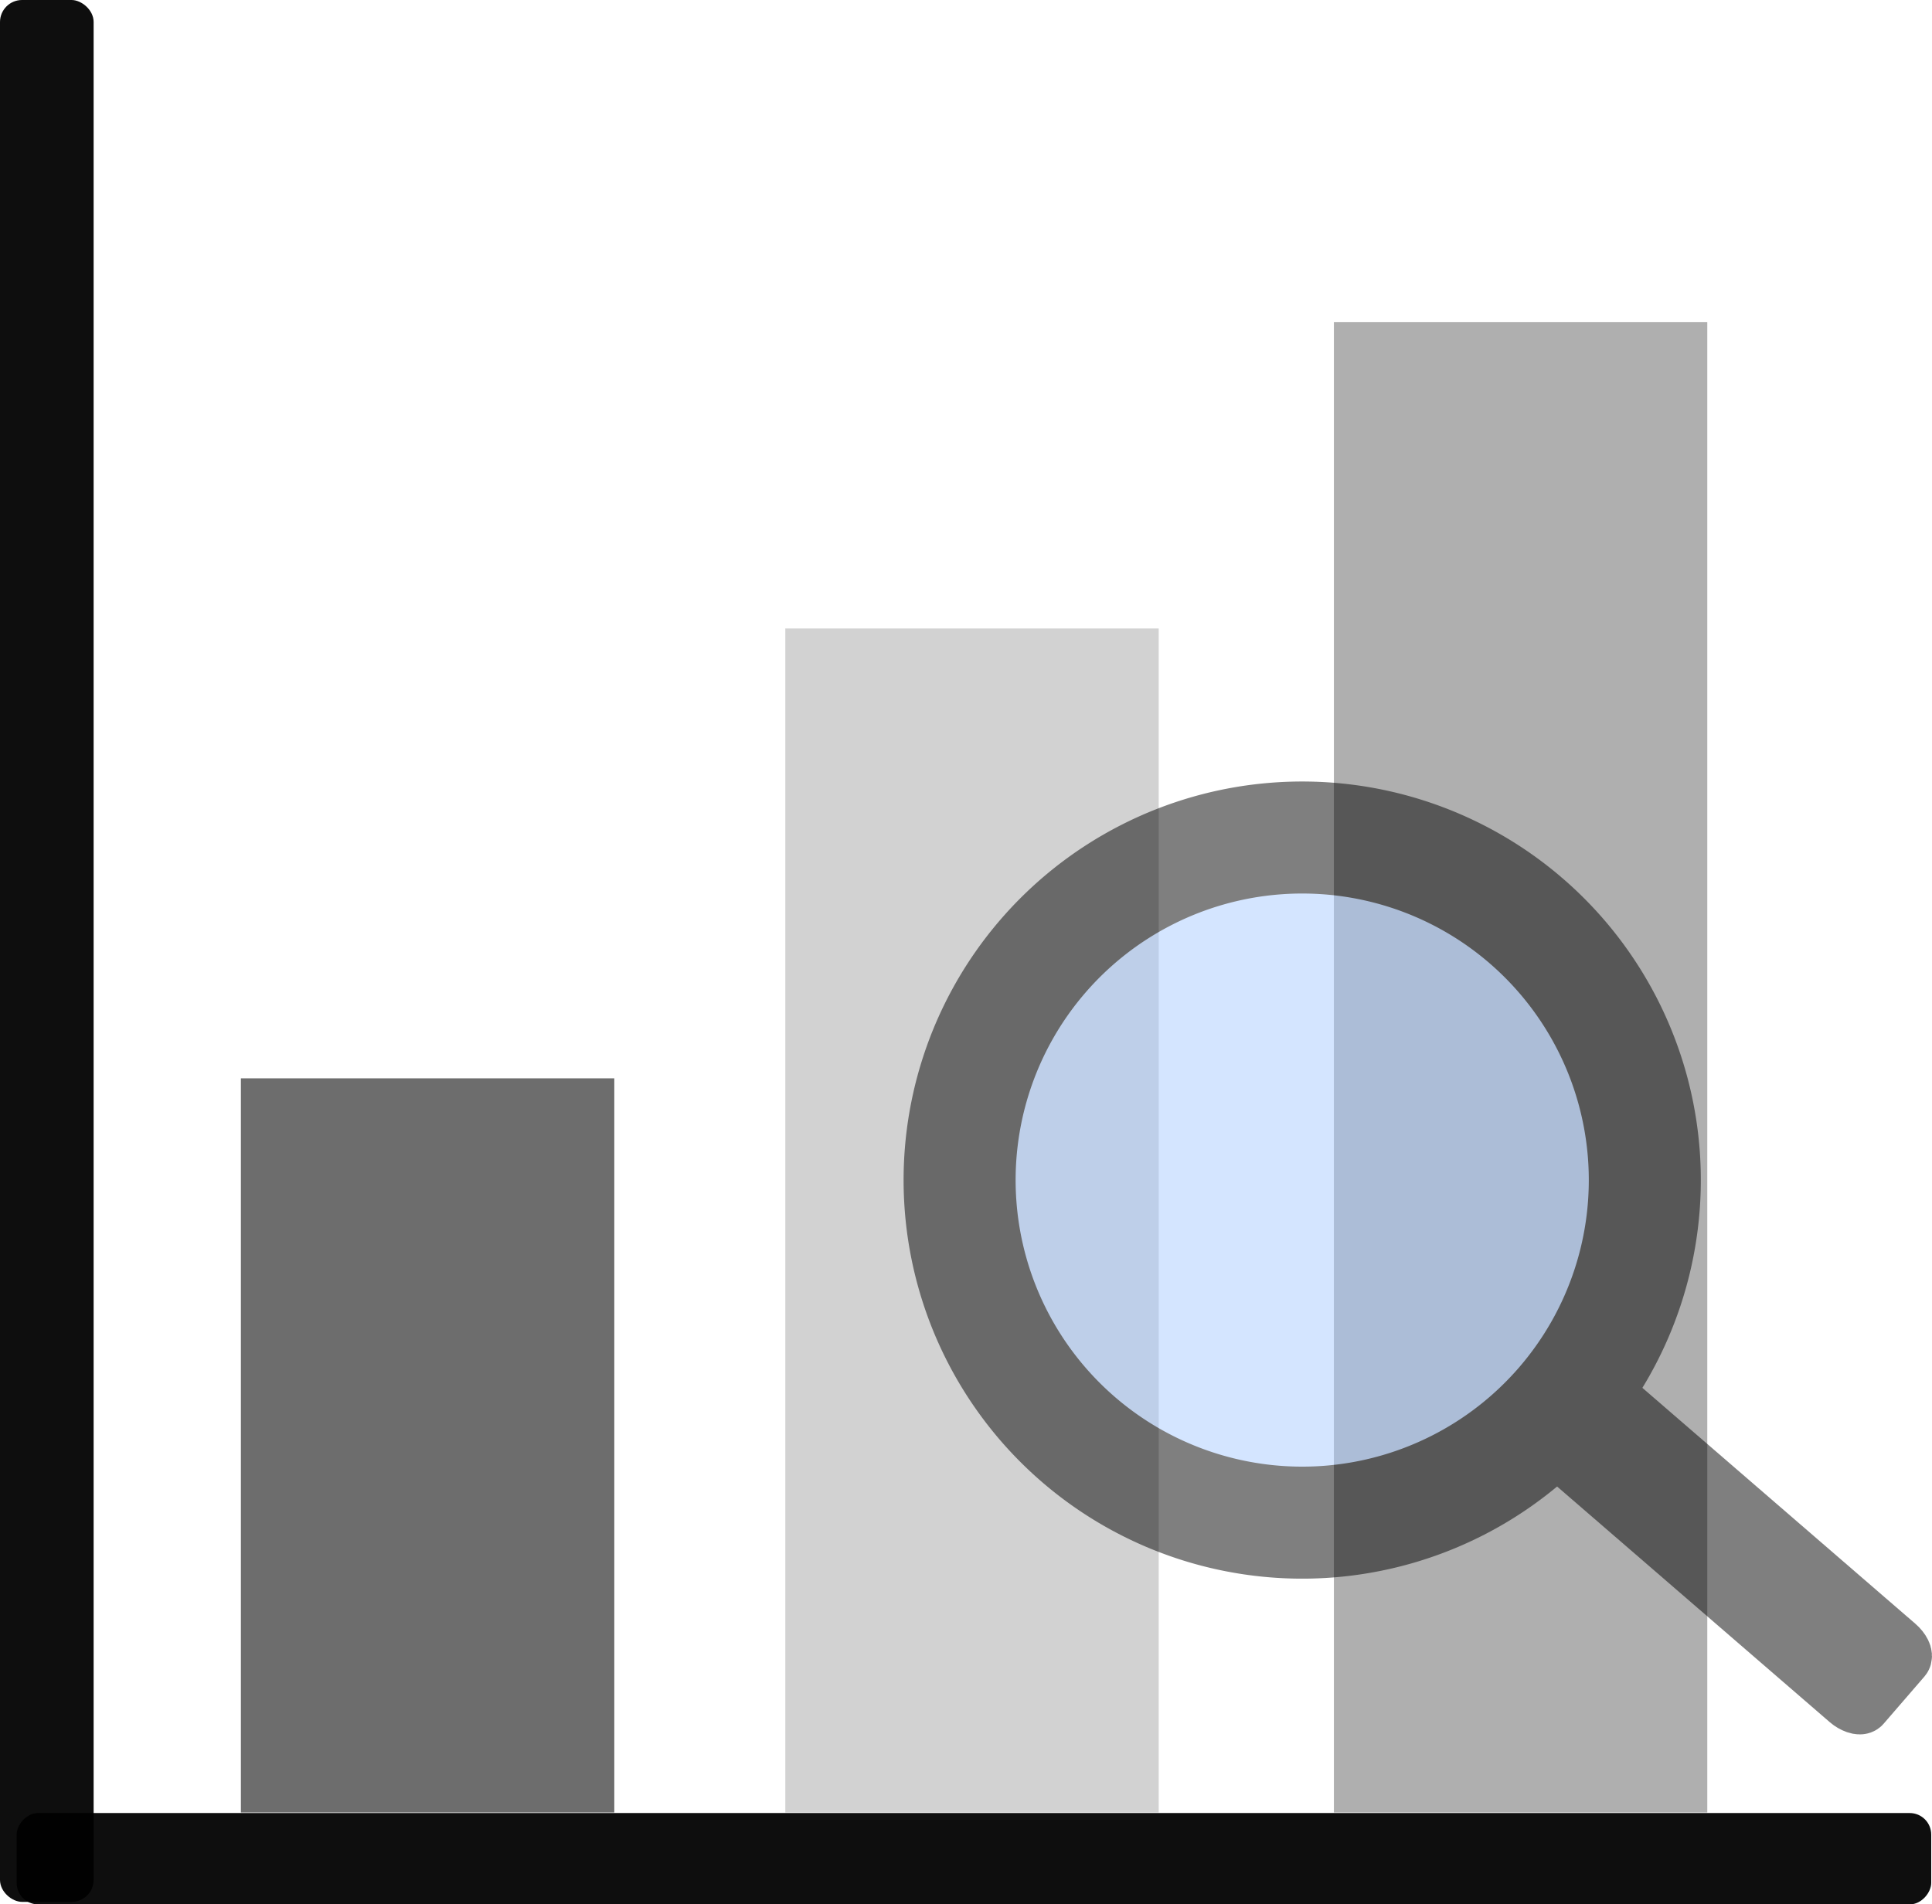
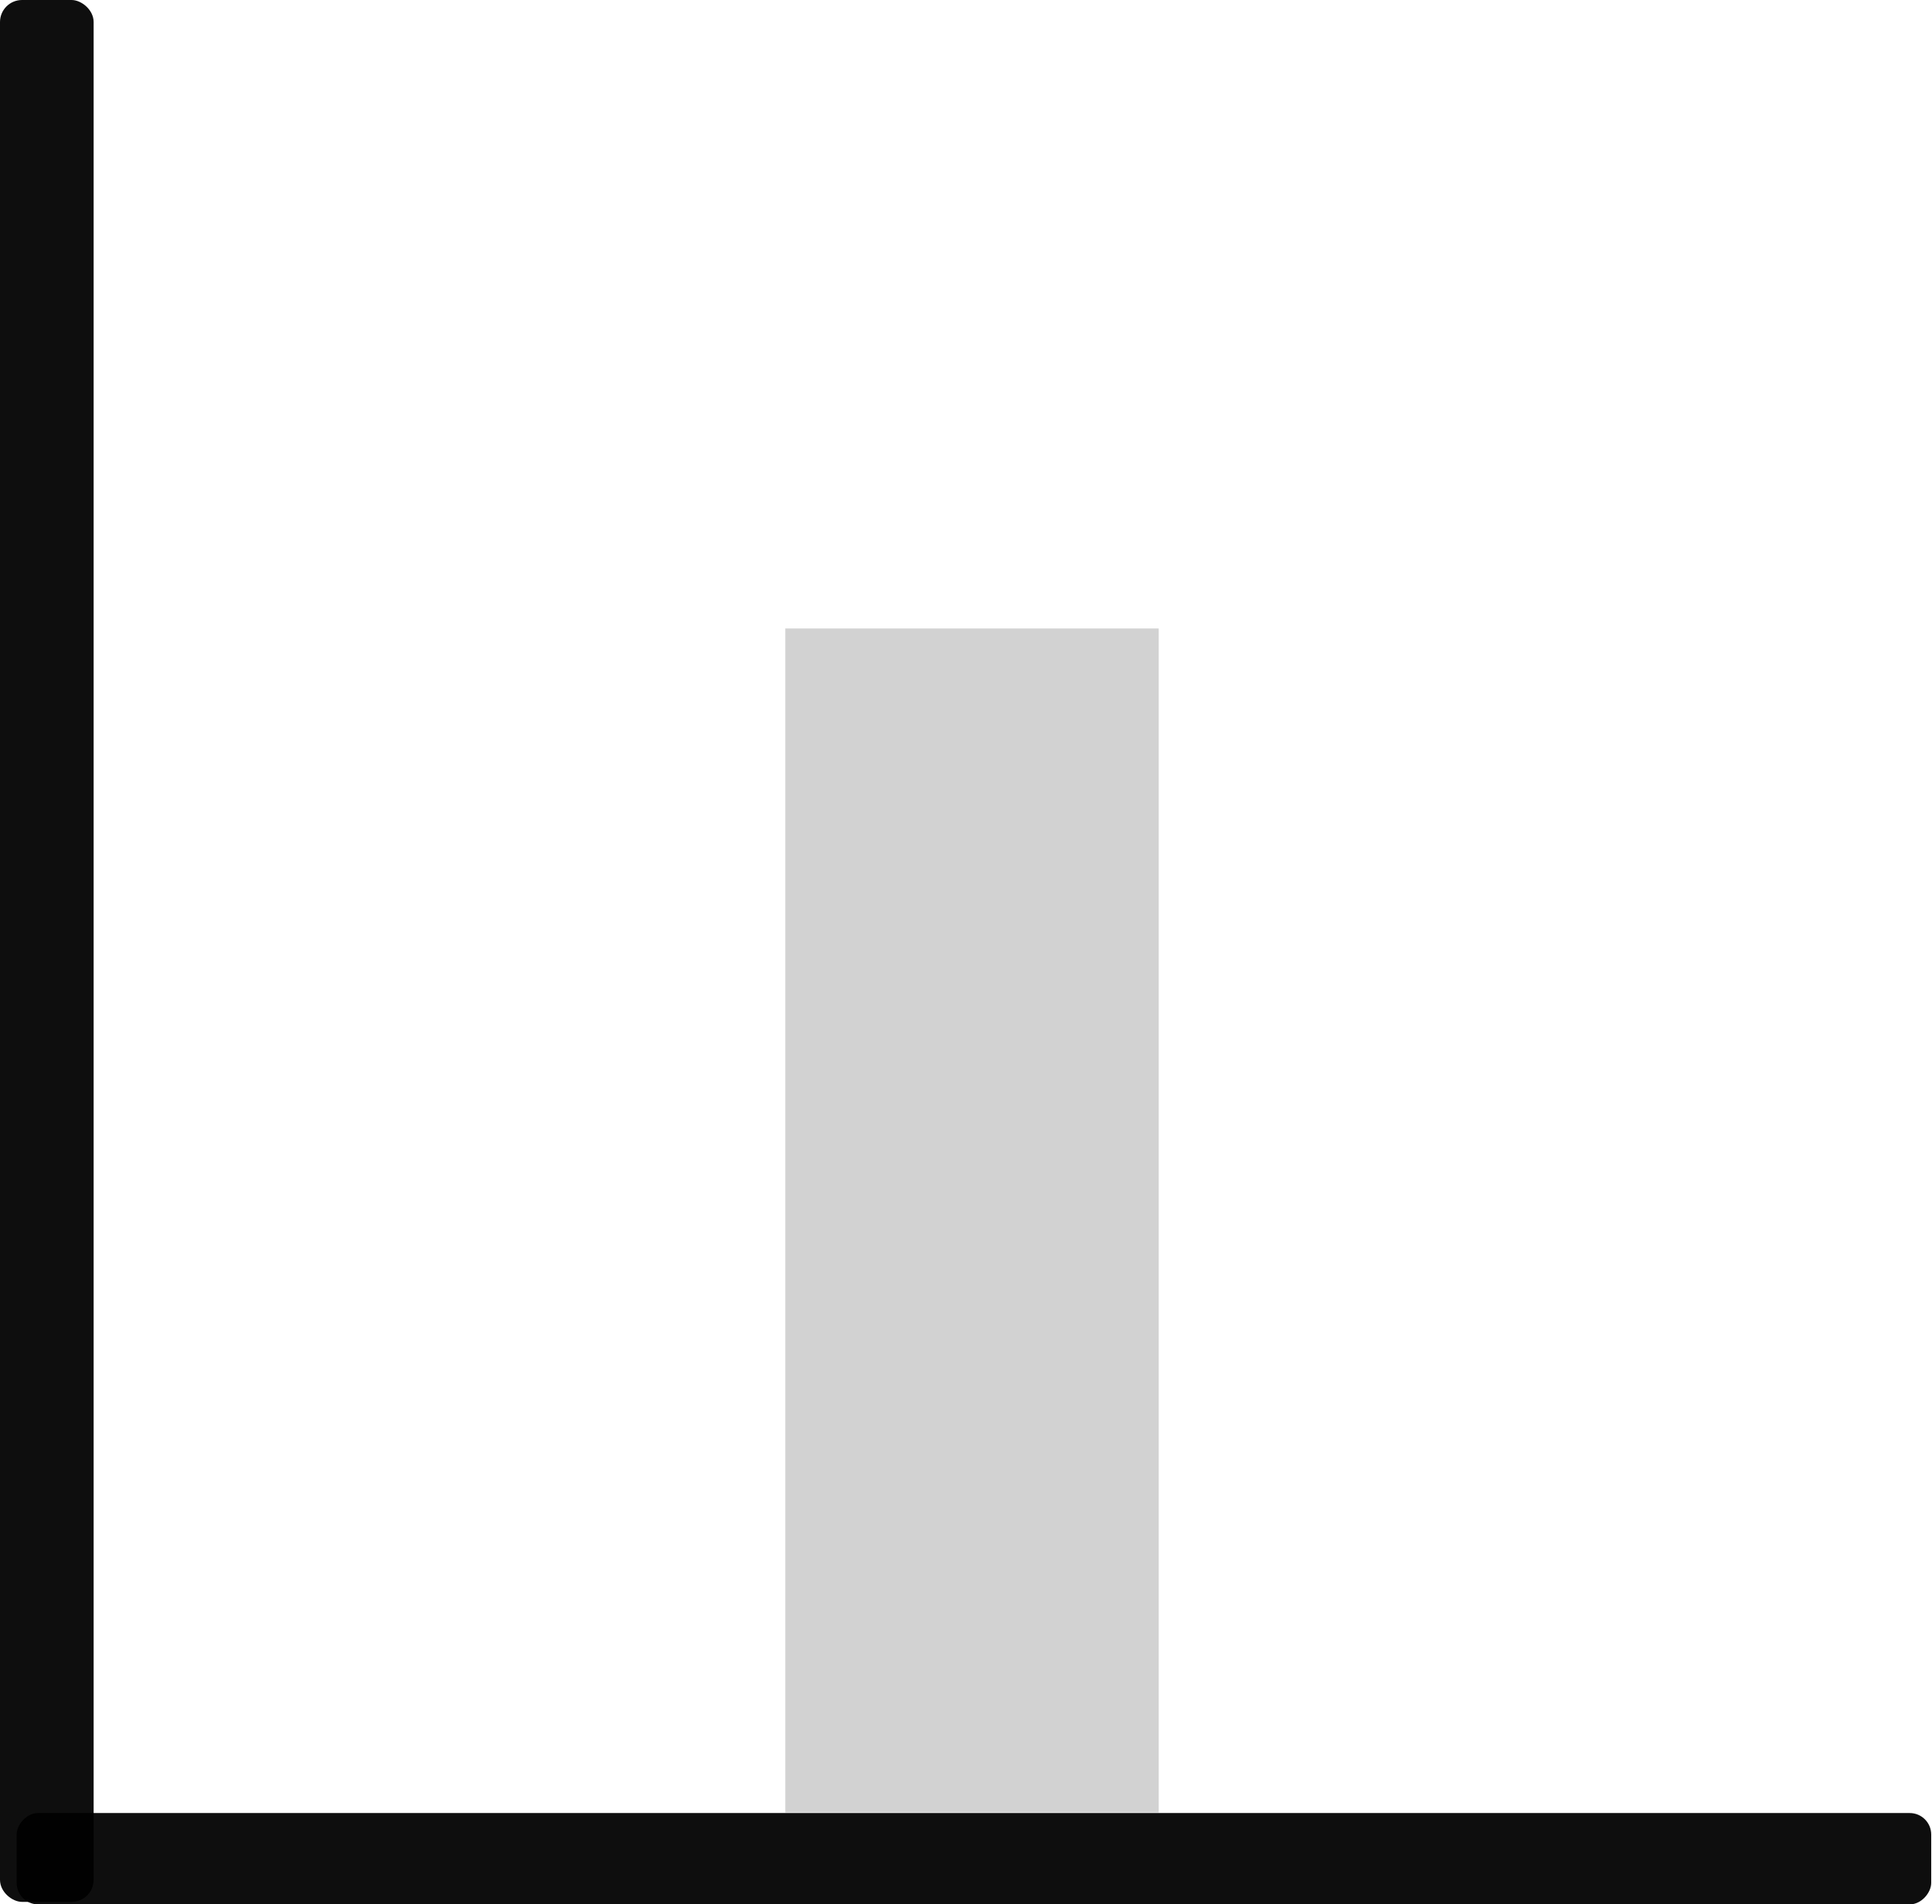
<svg xmlns="http://www.w3.org/2000/svg" width="600.243" height="591.719" viewBox="0 0 600.243 591.719" version="1.1" id="svg5">
  <defs id="defs2" />
  <g id="layer1" transform="translate(-819.661,-380.501)">
    <g id="g2046">
      <rect style="fill:#000000;fill-opacity:0.945;fill-rule:nonzero;stroke:none;stroke-width:1.529;stroke-miterlimit:4;stroke-dasharray:1.529, 3.059;stroke-dashoffset:0;stroke-opacity:1" id="rect6848-6-9" width="594.824" height="28.382" x="824.837" y="-972.22" ry="6.679" transform="scale(1,-1)" />
      <rect style="fill:#000000;fill-opacity:0.945;fill-rule:nonzero;stroke:none;stroke-width:1.529;stroke-miterlimit:4;stroke-dasharray:1.529, 3.059;stroke-dashoffset:0;stroke-opacity:1" id="rect6848-6-3-1" width="590.941" height="29.089" x="380.501" y="819.661" ry="6.845" transform="matrix(0,1,1,0,0,0)" />
-       <rect style="fill:#000000;fill-opacity:0.574;fill-rule:nonzero;stroke:none;stroke-width:1.551;stroke-miterlimit:4;stroke-dasharray:1.551, 3.101;stroke-dashoffset:0;stroke-opacity:1" id="rect6848-2-2-8" width="228.114" height="116.009" x="715.552" y="-1010.512" ry="0" transform="rotate(90)" />
      <rect style="fill:#b3b3b3;fill-opacity:0.588;fill-rule:nonzero;stroke:none;stroke-width:1.551;stroke-miterlimit:4;stroke-dasharray:1.551, 3.101;stroke-dashoffset:0;stroke-opacity:1" id="rect6848-2-2-7-7" width="367.89" height="116.009" x="575.776" y="-1179.654" ry="0" transform="rotate(90)" />
-       <rect style="fill:#999999;fill-opacity:0.784;fill-rule:nonzero;stroke:none;stroke-width:1.551;stroke-miterlimit:4;stroke-dasharray:1.551, 3.101;stroke-dashoffset:0;stroke-opacity:1" id="rect6848-2-2-7-2-1" width="463.057" height="116.009" x="480.609" y="-1350.091" ry="0" transform="rotate(90)" />
      <g id="g7086" transform="matrix(0.331,-0.383,0.383,0.331,1066.106,1174.076)" style="opacity:0.5;stroke:#000000;stroke-width:1.816;stroke-opacity:1">
        <g id="g7080" style="stroke:#000000;stroke-width:1.816;stroke-opacity:1">
-           <path style="fill:#000000;stroke:#000000;stroke-width:34.863;stroke-linecap:round;stroke-linejoin:round;stroke-opacity:1;paint-order:markers fill stroke" id="path7063" d="M 1069.546,-315.089 A 227.216,227.216 0 0 1 842.844,-87.874 227.216,227.216 0 0 1 615.117,-314.062 227.216,227.216 0 0 1 840.789,-542.3 227.216,227.216 0 0 1 1069.536,-317.144" />
-           <rect style="fill:#000000;stroke:#000000;stroke-width:34.863;stroke-linecap:round;stroke-linejoin:round;stroke-opacity:1;paint-order:markers fill stroke" id="rect7065" width="45.192" height="261.11" x="819.734" y="-105.448" rx="3.47" ry="8.089" />
-         </g>
-         <path style="fill:#aaccff;stroke:#000000;stroke-width:34.863;stroke-linecap:round;stroke-linejoin:round;stroke-opacity:1;paint-order:markers fill stroke" id="path6955" d="M 1035.652,-315.089 A 193.322,193.322 0 0 1 842.767,-121.768 193.322,193.322 0 0 1 649.01,-314.215 193.322,193.322 0 0 1 841.019,-508.406 a 193.322,193.322 0 0 1 194.625,191.569" />
+           </g>
      </g>
    </g>
  </g>
</svg>